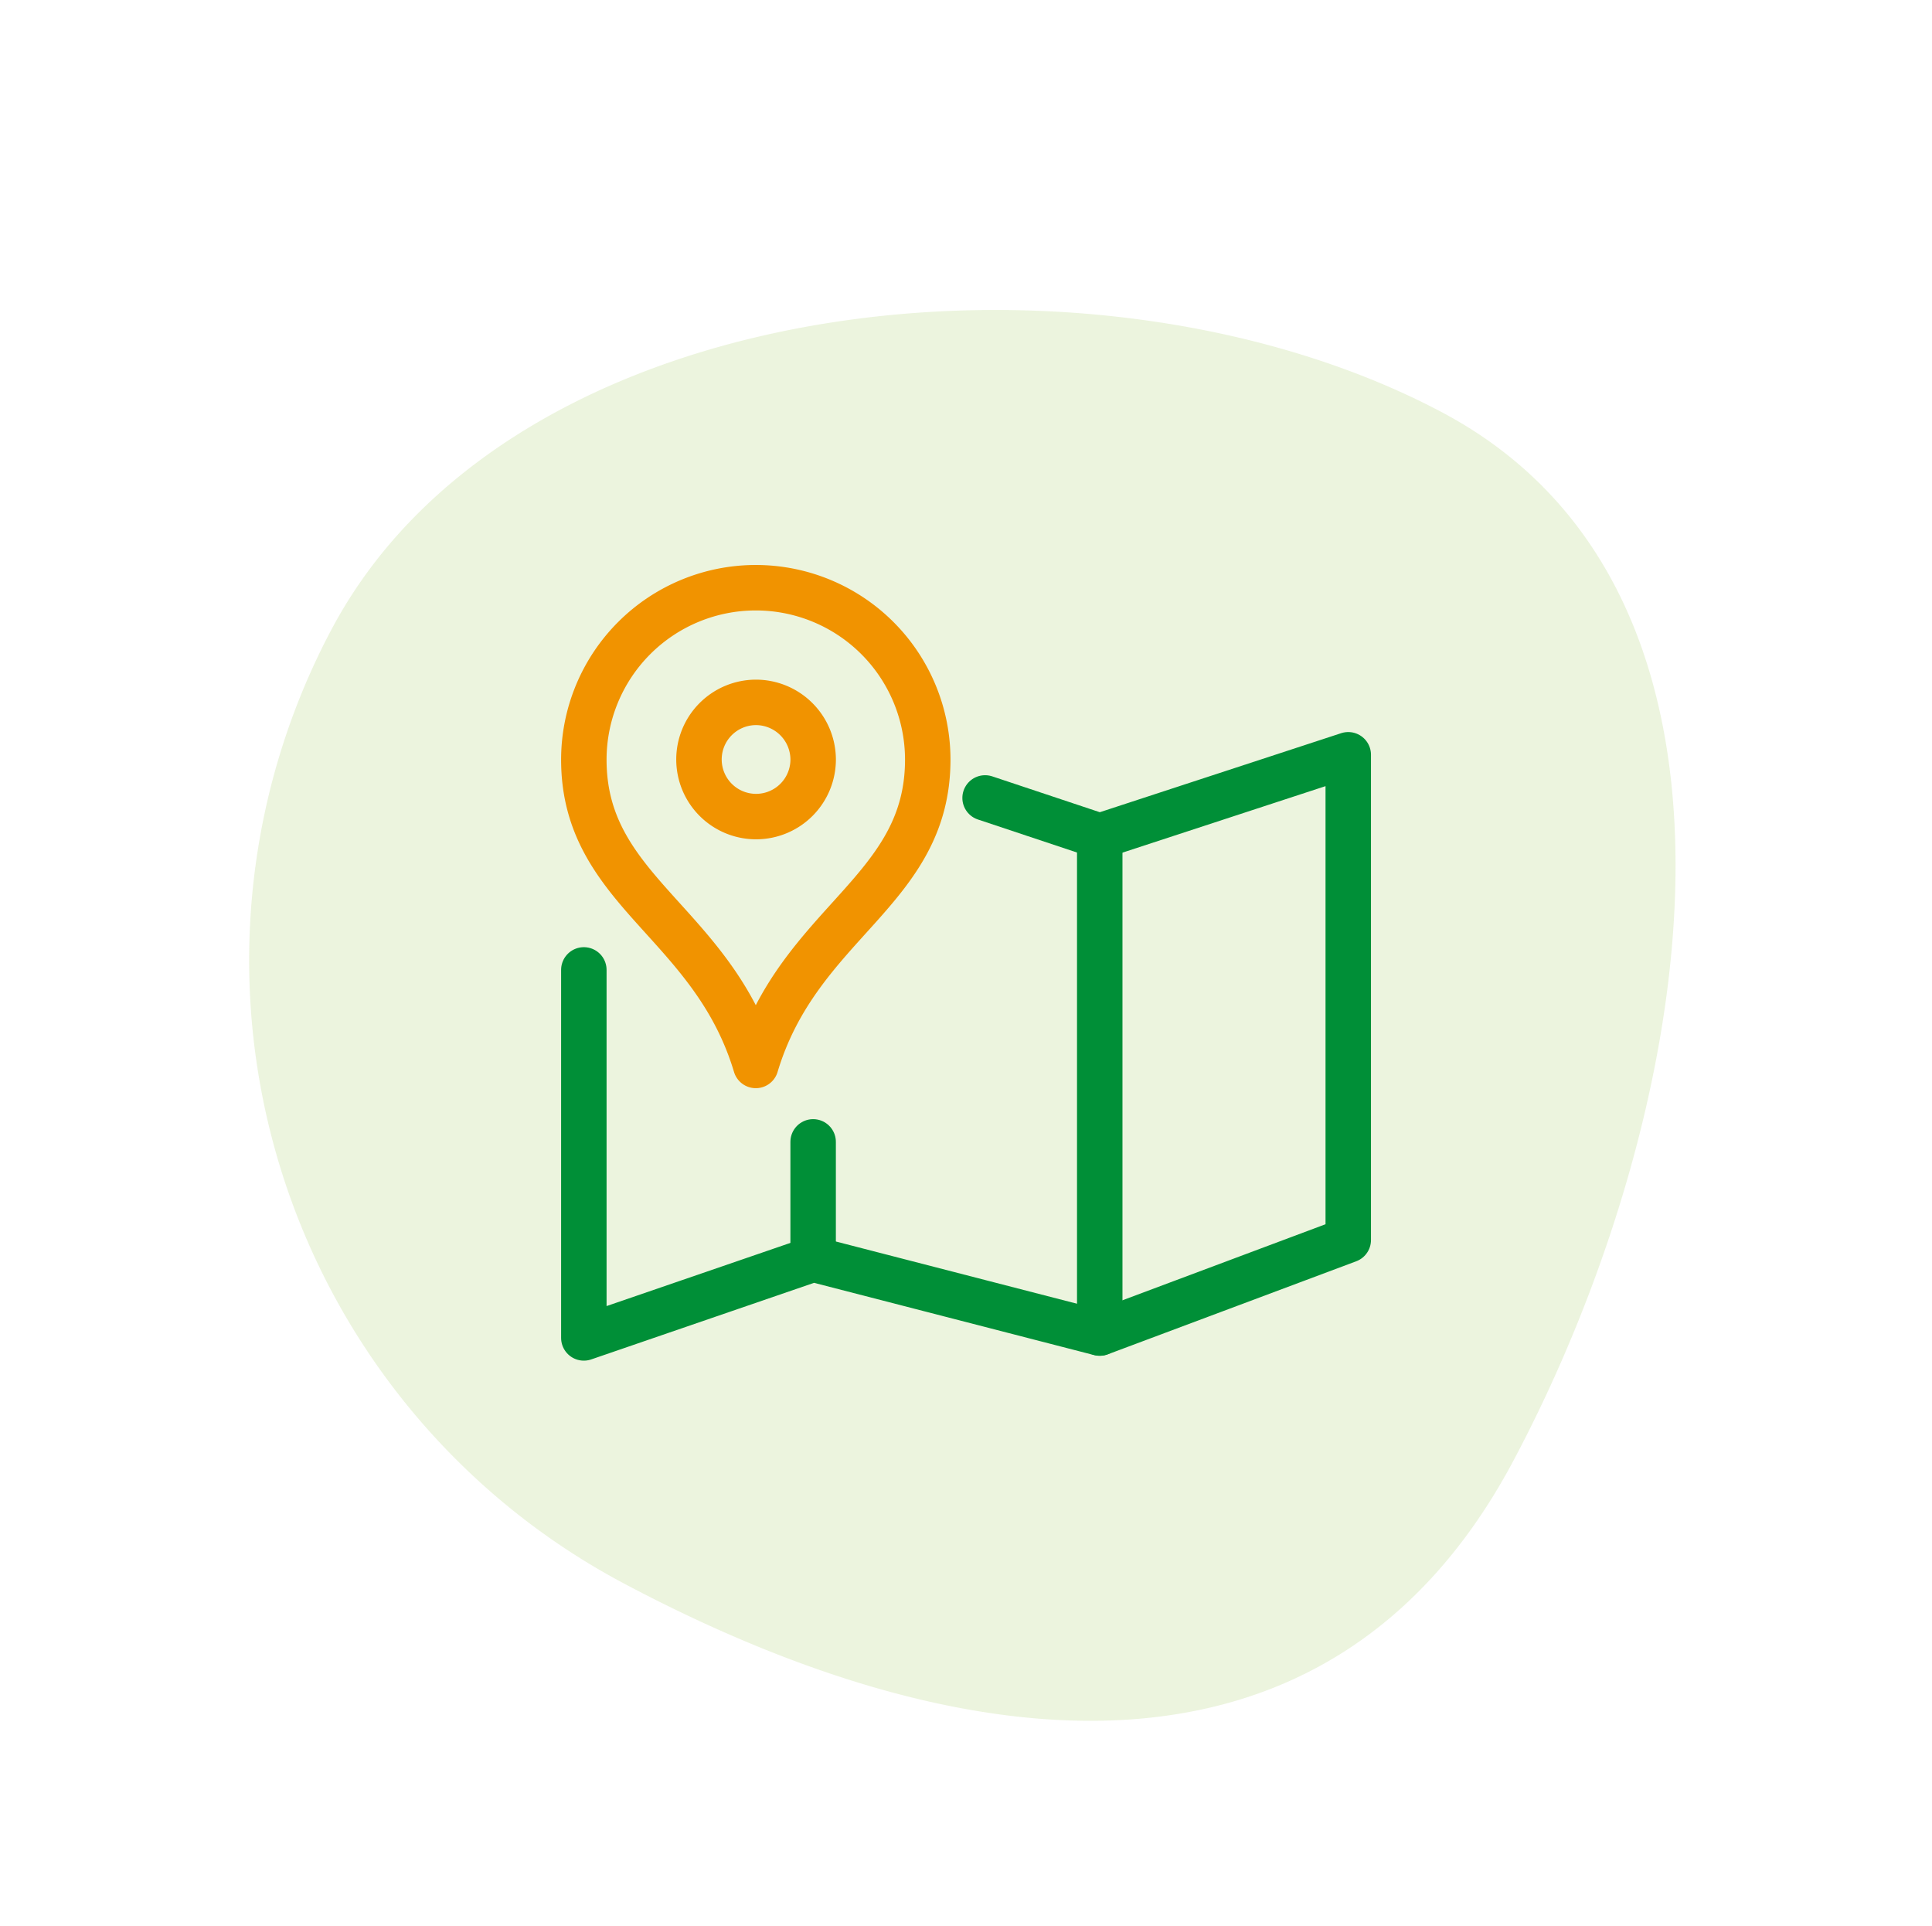
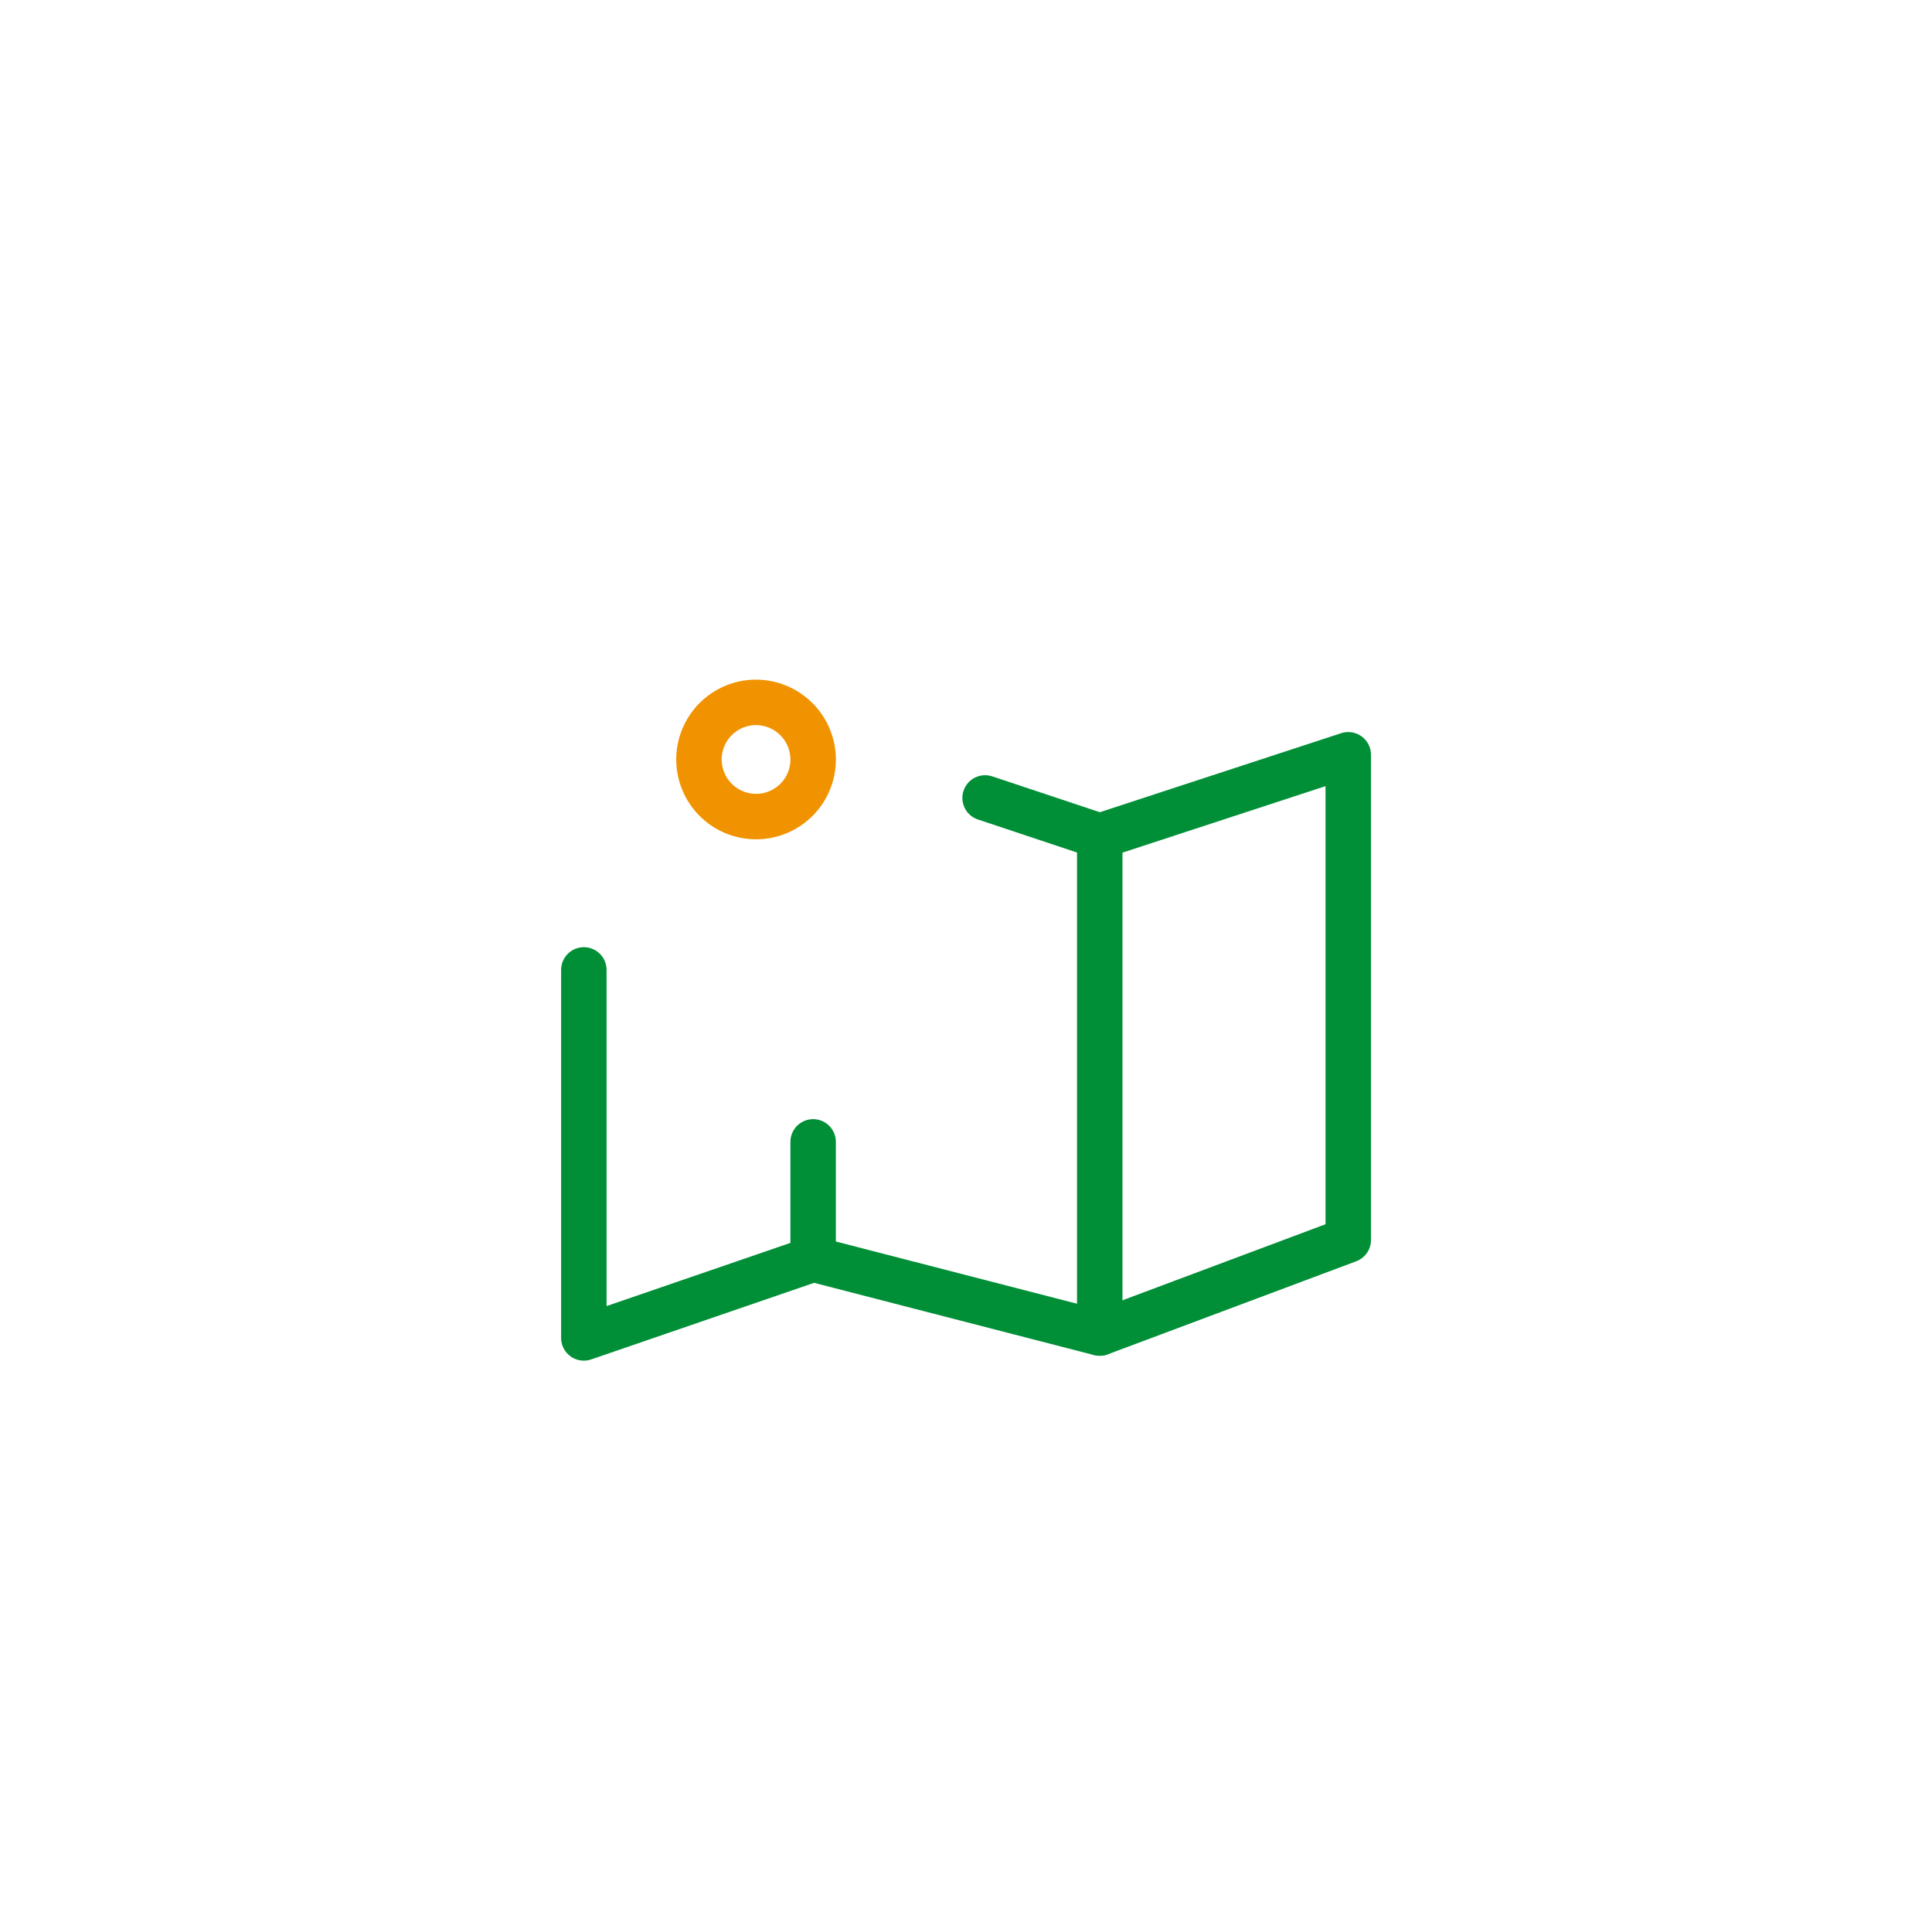
<svg xmlns="http://www.w3.org/2000/svg" width="63.75" height="63.535" viewBox="0 0 63.75 63.535">
  <g id="Groupe_1409" data-name="Groupe 1409" transform="translate(-982.541 -818.483)">
-     <path id="Tracé_323" data-name="Tracé 323" d="M29.016-.229c12.859,0,18.3,16.582,18.3,29.441S36.141,46.568,23.283,46.568A23.283,23.283,0,0,1,0,23.285C0,10.427,16.158-.229,29.016-.229Z" transform="matrix(0.883, 0.469, -0.469, 0.883, 1004.403, 818.685)" fill="#83b827" opacity="0.15" />
    <g id="Groupe_556" data-name="Groupe 556" transform="translate(709.806 785.874)">
      <path id="Tracé_2182" data-name="Tracé 2182" d="M292,67.84V79.982l7.566-2.6,9.457,2.44,8.2-3.071V60.742l-8.2,2.685-3.783-1.261" transform="translate(0 -3.23)" fill="none" stroke="#008f37" stroke-linecap="round" stroke-linejoin="round" stroke-width="1.5" />
      <line id="Ligne_53" data-name="Ligne 53" y1="16.392" transform="translate(309.023 60.196)" fill="none" stroke="#008f37" stroke-linecap="round" stroke-miterlimit="10" stroke-width="1.5" />
      <line id="Ligne_54" data-name="Ligne 54" y1="3.783" transform="translate(299.566 70.284)" fill="none" stroke="#008f37" stroke-linecap="round" stroke-linejoin="round" stroke-width="1.5" />
-       <path id="Tracé_2183" data-name="Tracé 2183" d="M297.674,67.762C296.248,63.014,292,62.03,292,57.674a5.674,5.674,0,1,1,11.348,0c0,4.355-4.249,5.34-5.674,10.088" fill="none" stroke="#f19300" stroke-linecap="round" stroke-linejoin="round" stroke-width="1.5" />
      <path id="Tracé_2184" data-name="Tracé 2184" d="M299.875,58a1.884,1.884,0,1,0,1.9,1.884A1.892,1.892,0,0,0,299.875,58Z" transform="translate(-2.208 -2.217)" fill="none" stroke="#f19300" stroke-linecap="round" stroke-linejoin="round" stroke-width="1.5" />
    </g>
  </g>
</svg>